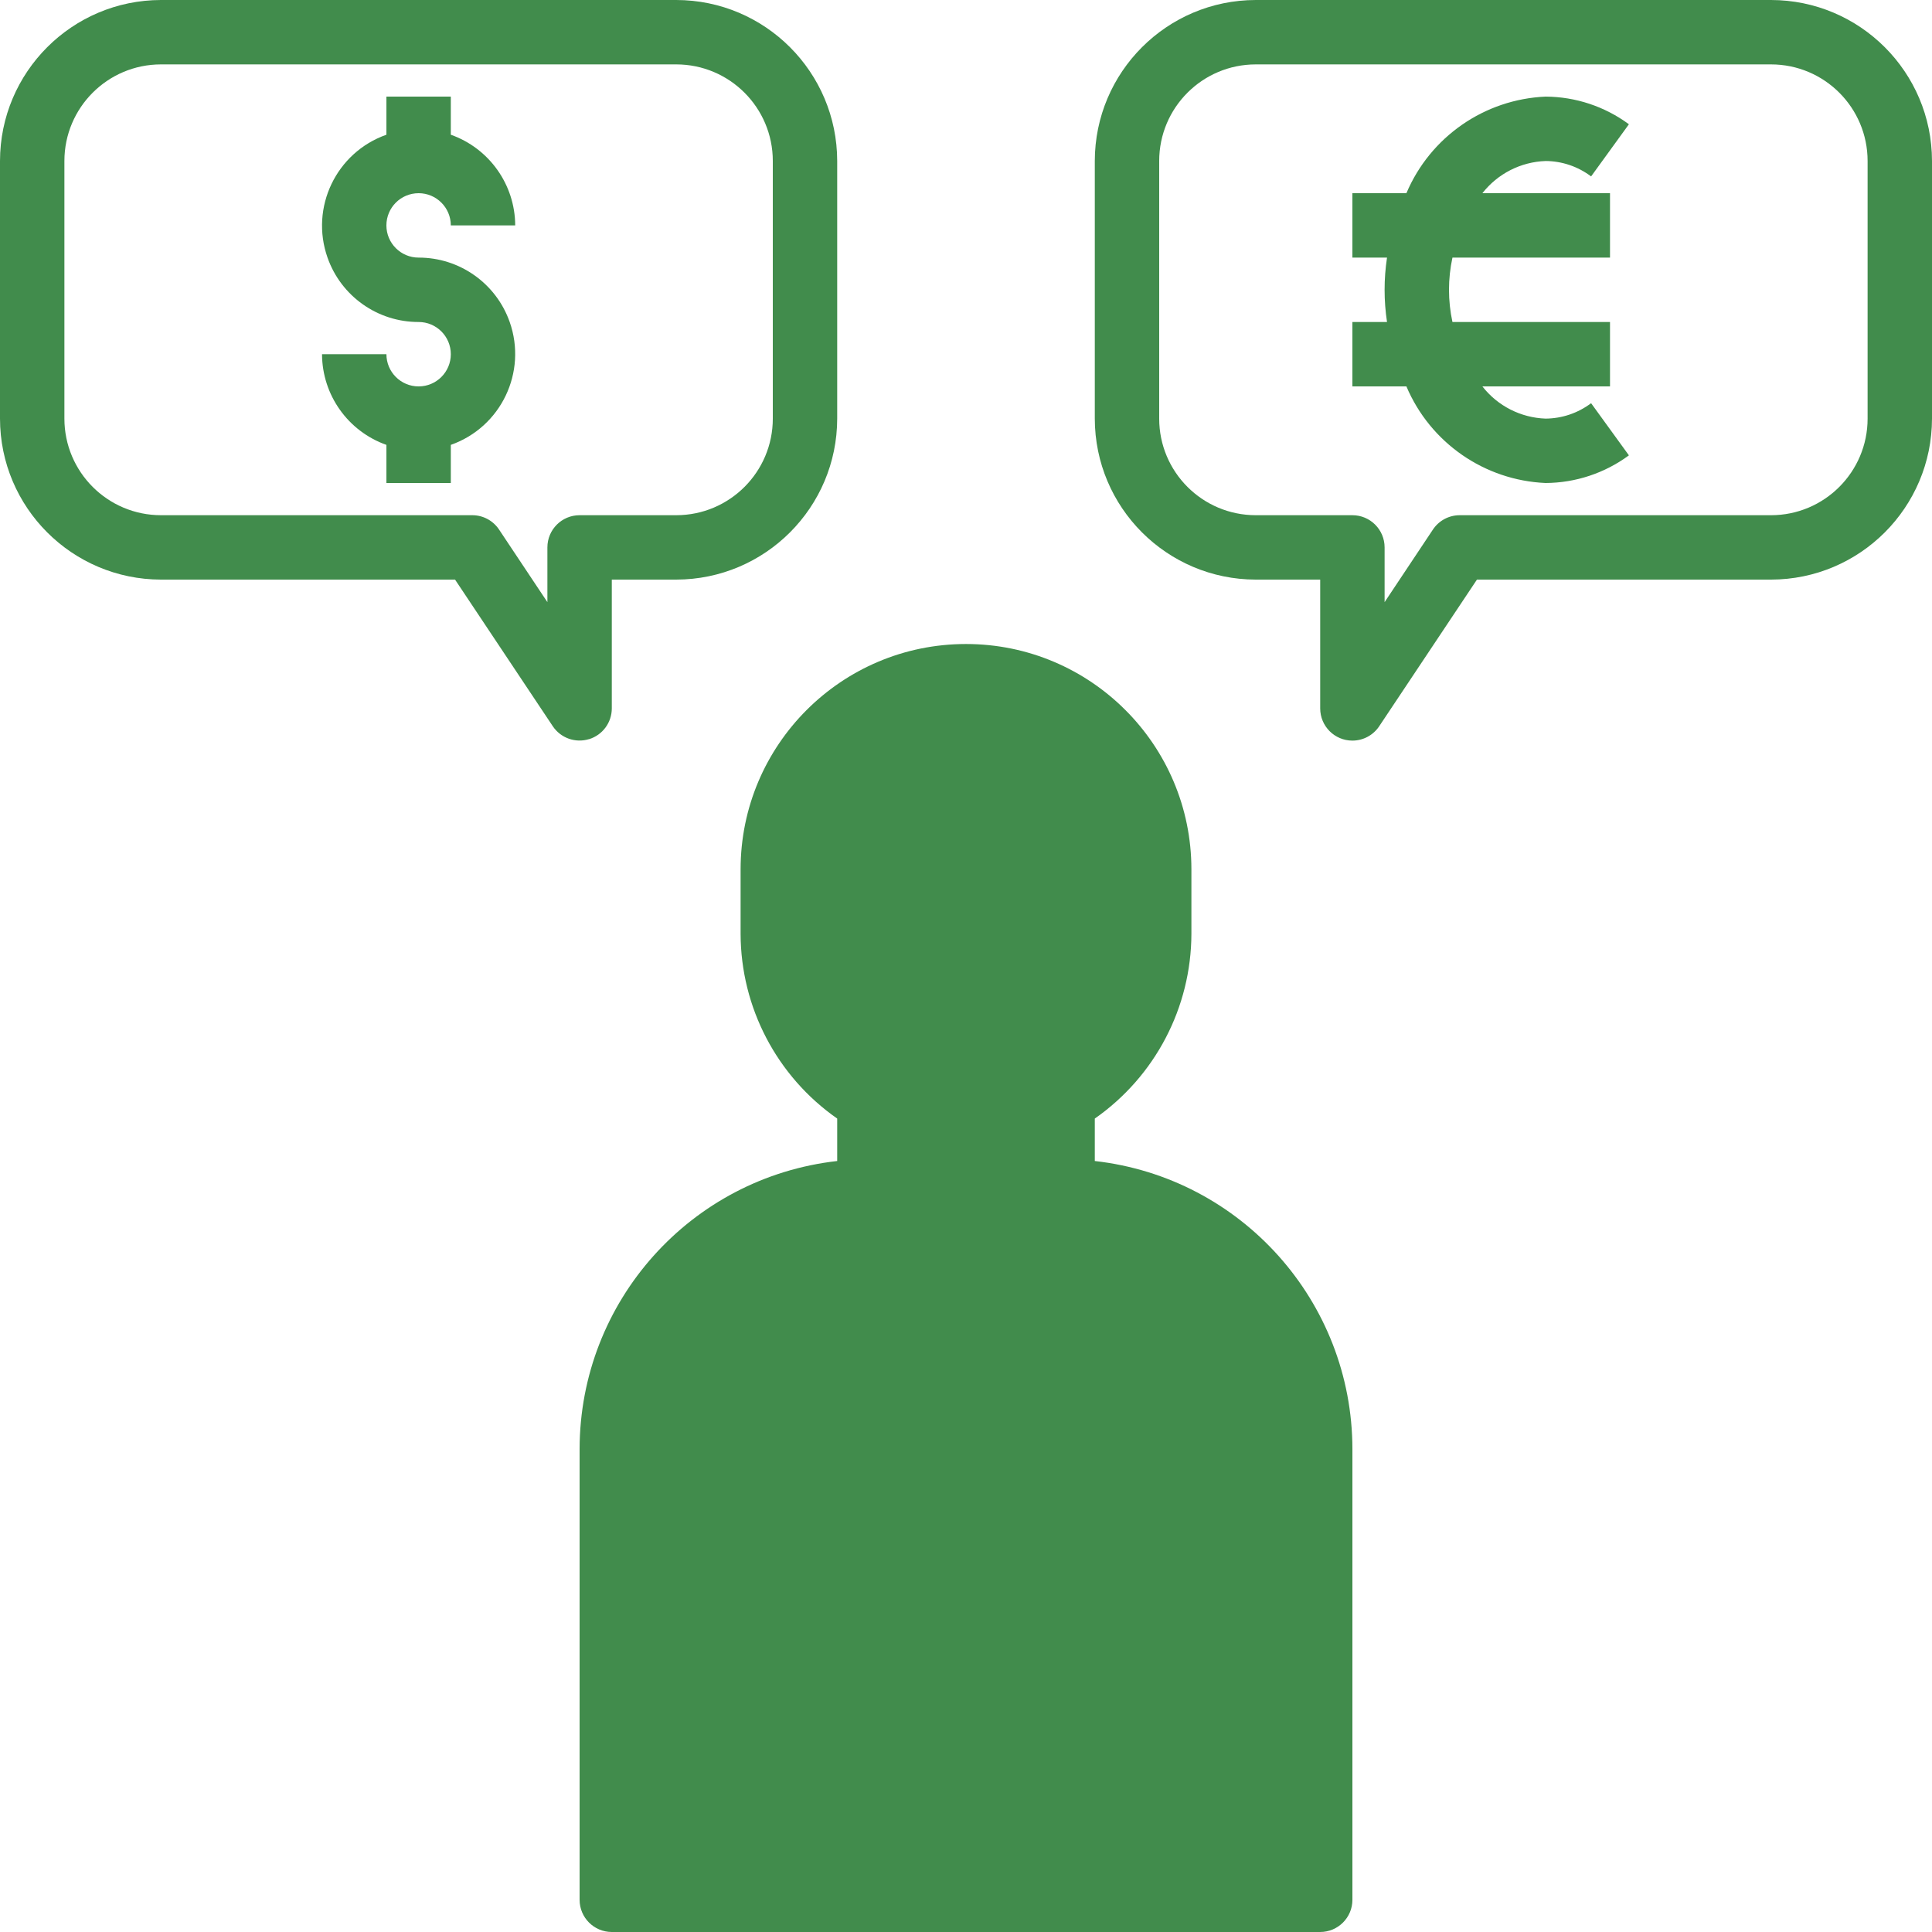
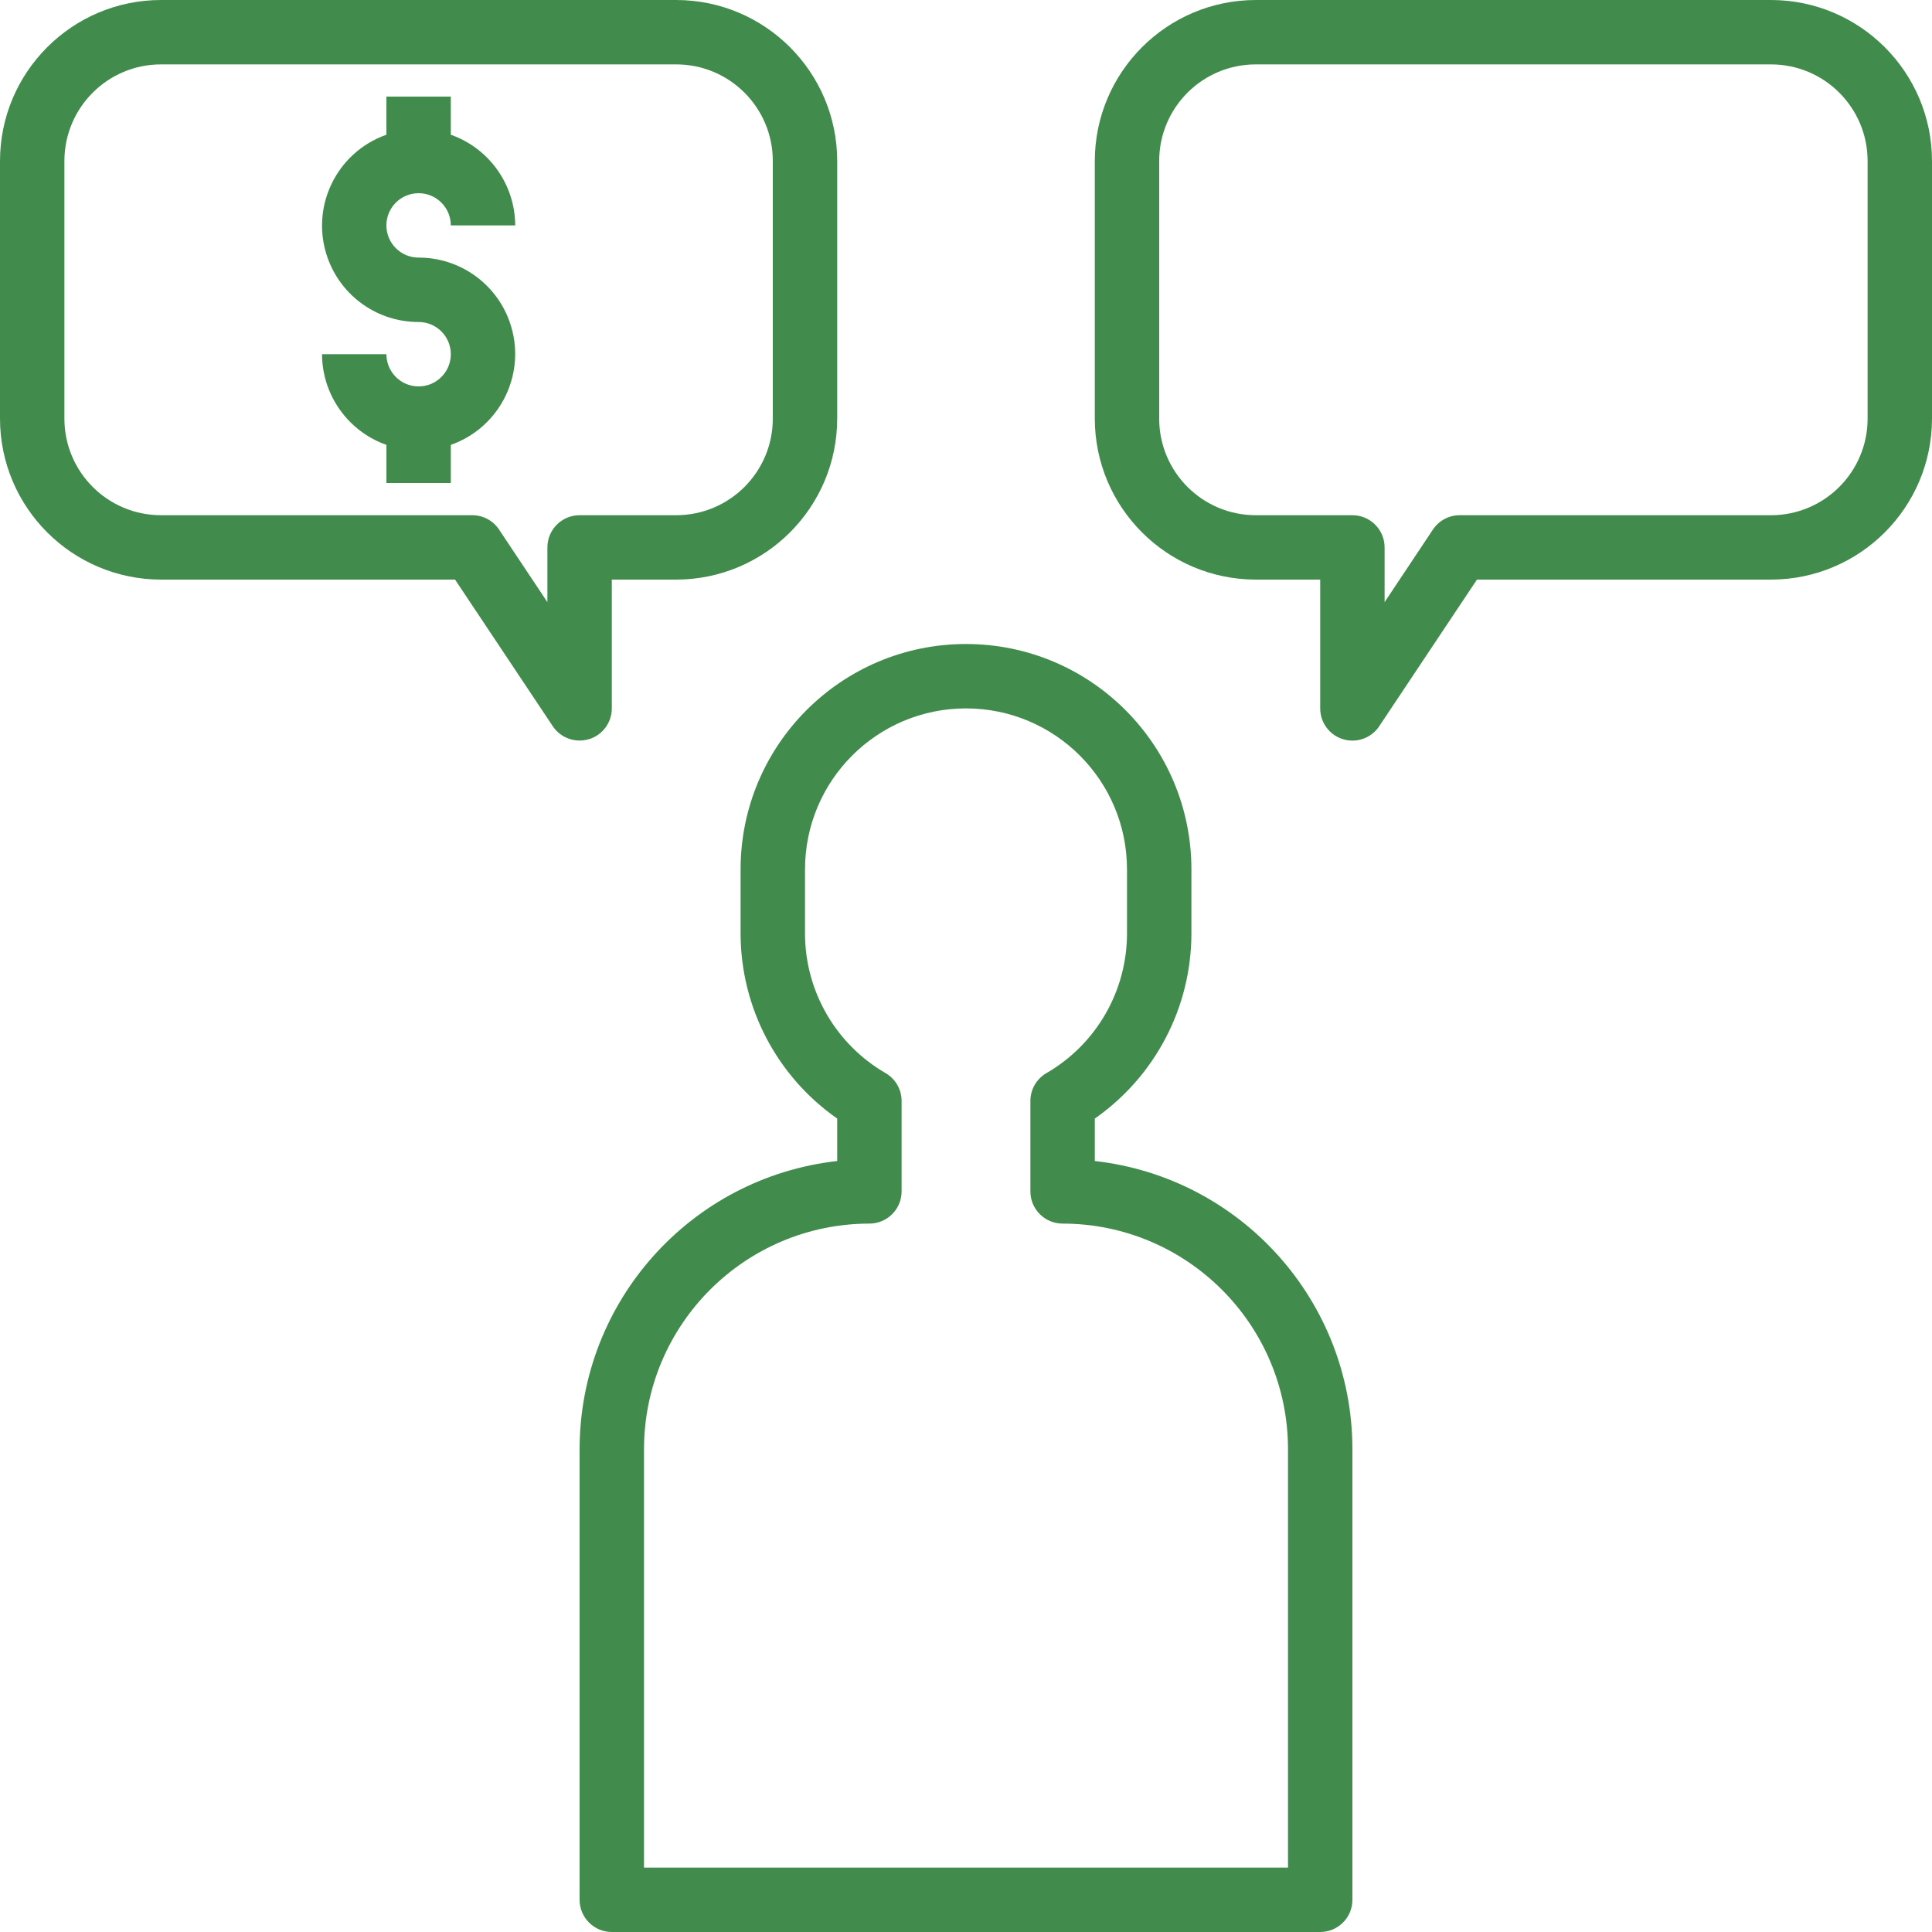
<svg xmlns="http://www.w3.org/2000/svg" height="512pt" viewBox="0 0 512 512" width="512pt">
-   <path d="m307.199 247.469v-17.07c0-28.273-22.922-51.199-51.199-51.199s-51.199 22.926-51.199 51.199v17.07c0 18.277 9.762 35.168 25.598 44.293v23.973c-37.699 0-68.266 30.562-68.266 68.266v119.469h187.734v-119.469c0-37.703-30.562-68.266-68.266-68.266v-23.973c15.836-9.125 25.598-26.016 25.598-44.293zm0 0" fill="#418c4c" />
  <g fill="#418c4c99">
    <path d="m110.934 51.199c4.711 0 8.535 3.82 8.535 8.535h17.066c-.047-10.809-6.875-20.426-17.066-24.031v-10.102h-17.066v10.102c-13.305 4.688-20.293 19.27-15.605 32.574 3.605 10.238 13.285 17.078 24.137 17.055 4.715 0 8.535 3.82 8.535 8.535 0 4.711-3.82 8.535-8.535 8.535-4.711 0-8.531-3.82-8.531-8.535h-17.066c.043 10.809 6.875 20.426 17.066 24.031v10.102h17.066v-10.105c13.301-4.684 20.289-19.27 15.602-32.574-3.605-10.234-13.285-17.074-24.137-17.055-4.711 0-8.535-3.82-8.535-8.531 0-4.715 3.82-8.535 8.535-8.535zm0 0" />
    <path d="m290.133 307.68v-11.25c16-11.176 25.555-29.445 25.602-48.961v-17.07c0-32.988-26.746-59.73-59.734-59.73s-59.734 26.742-59.734 59.73v17.07c.047 19.516 9.602 37.785 25.602 48.961v11.25c-38.848 4.387-68.219 37.227-68.266 76.32v119.469c0 4.711 3.82 8.531 8.531 8.531h187.734c4.711 0 8.535-3.82 8.535-8.531v-119.469c-.051-39.094-29.422-71.934-68.27-76.32zm51.199 187.254h-170.664v-110.934c.039-32.973 26.762-59.691 59.73-59.734 4.715 0 8.535-3.82 8.535-8.531v-23.98c-.004-3.047-1.629-5.859-4.266-7.379-13.172-7.633-21.297-21.688-21.332-36.906v-17.07c0-23.562 19.102-42.664 42.664-42.664 23.566 0 42.668 19.102 42.668 42.664v17.07c-.039 15.219-8.164 29.273-21.332 36.906-2.641 1.52-4.266 4.336-4.27 7.379v23.98c0 4.711 3.82 8.531 8.535 8.531 32.973.043 59.691 26.762 59.734 59.734v110.934zm0 0" />
    <path d="m156.074 195.898c3.598-1.09 6.059-4.406 6.059-8.164v-34.133h17.066c23.555-.031 42.641-19.117 42.668-42.668v-68.266c-.027-23.555-19.113-42.641-42.668-42.668h-136.531c-23.555.027-42.641 19.113-42.668 42.668v68.266c.027 23.555 19.113 42.637 42.668 42.668h77.926l25.906 38.867c2.094 3.121 5.98 4.508 9.574 3.414zm-11.008-50.832v14.508l-12.801-19.219c-1.578-2.383-4.246-3.82-7.105-3.82h-82.492c-14.141 0-25.602-11.465-25.602-25.602v-68.266c0-14.141 11.461-25.602 25.602-25.602h136.531c14.141 0 25.602 11.461 25.602 25.602v68.266c0 14.137-11.461 25.602-25.602 25.602h-25.598c-4.715 0-8.535 3.82-8.535 8.531zm0 0" />
    <path d="m469.332 0h-136.531c-23.555.027-42.641 19.113-42.668 42.668v68.266c.027 23.555 19.113 42.637 42.668 42.668h17.066v34.133c0 4.711 3.816 8.535 8.531 8.535 2.855 0 5.52-1.426 7.102-3.801l25.906-38.867h77.926c23.555-.027 42.641-19.113 42.668-42.668v-68.266c-.027-23.555-19.113-42.641-42.668-42.668zm25.602 110.934c0 14.137-11.461 25.602-25.602 25.602h-82.492c-2.852 0-5.516 1.422-7.098 3.797l-12.809 19.242v-14.508c0-4.711-3.82-8.531-8.535-8.531h-25.598c-14.141 0-25.602-11.461-25.602-25.602v-68.266c0-14.141 11.461-25.602 25.602-25.602h136.531c14.141 0 25.602 11.461 25.602 25.602zm0 0" />
-     <path d="m409.602 42.668c4.352.027 8.582 1.461 12.055 4.086l10.02-13.824c-6.398-4.719-14.125-7.285-22.074-7.328-16.207.699-30.566 10.66-36.891 25.598h-14.312v17.066h9.176c-.855 5.66-.855 11.41 0 17.07h-9.176v17.066h14.312c6.324 14.938 20.684 24.898 36.891 25.598 7.949-.043 15.676-2.609 22.074-7.328l-10.02-13.824c-3.473 2.625-7.703 4.055-12.055 4.086-6.574-.227-12.707-3.352-16.754-8.531h33.82v-17.066h-41.754c-1.219-5.625-1.219-11.445 0-17.07h41.754v-17.066h-33.82c4.047-5.18 10.184-8.305 16.754-8.531zm0 0" />
  </g>
</svg>